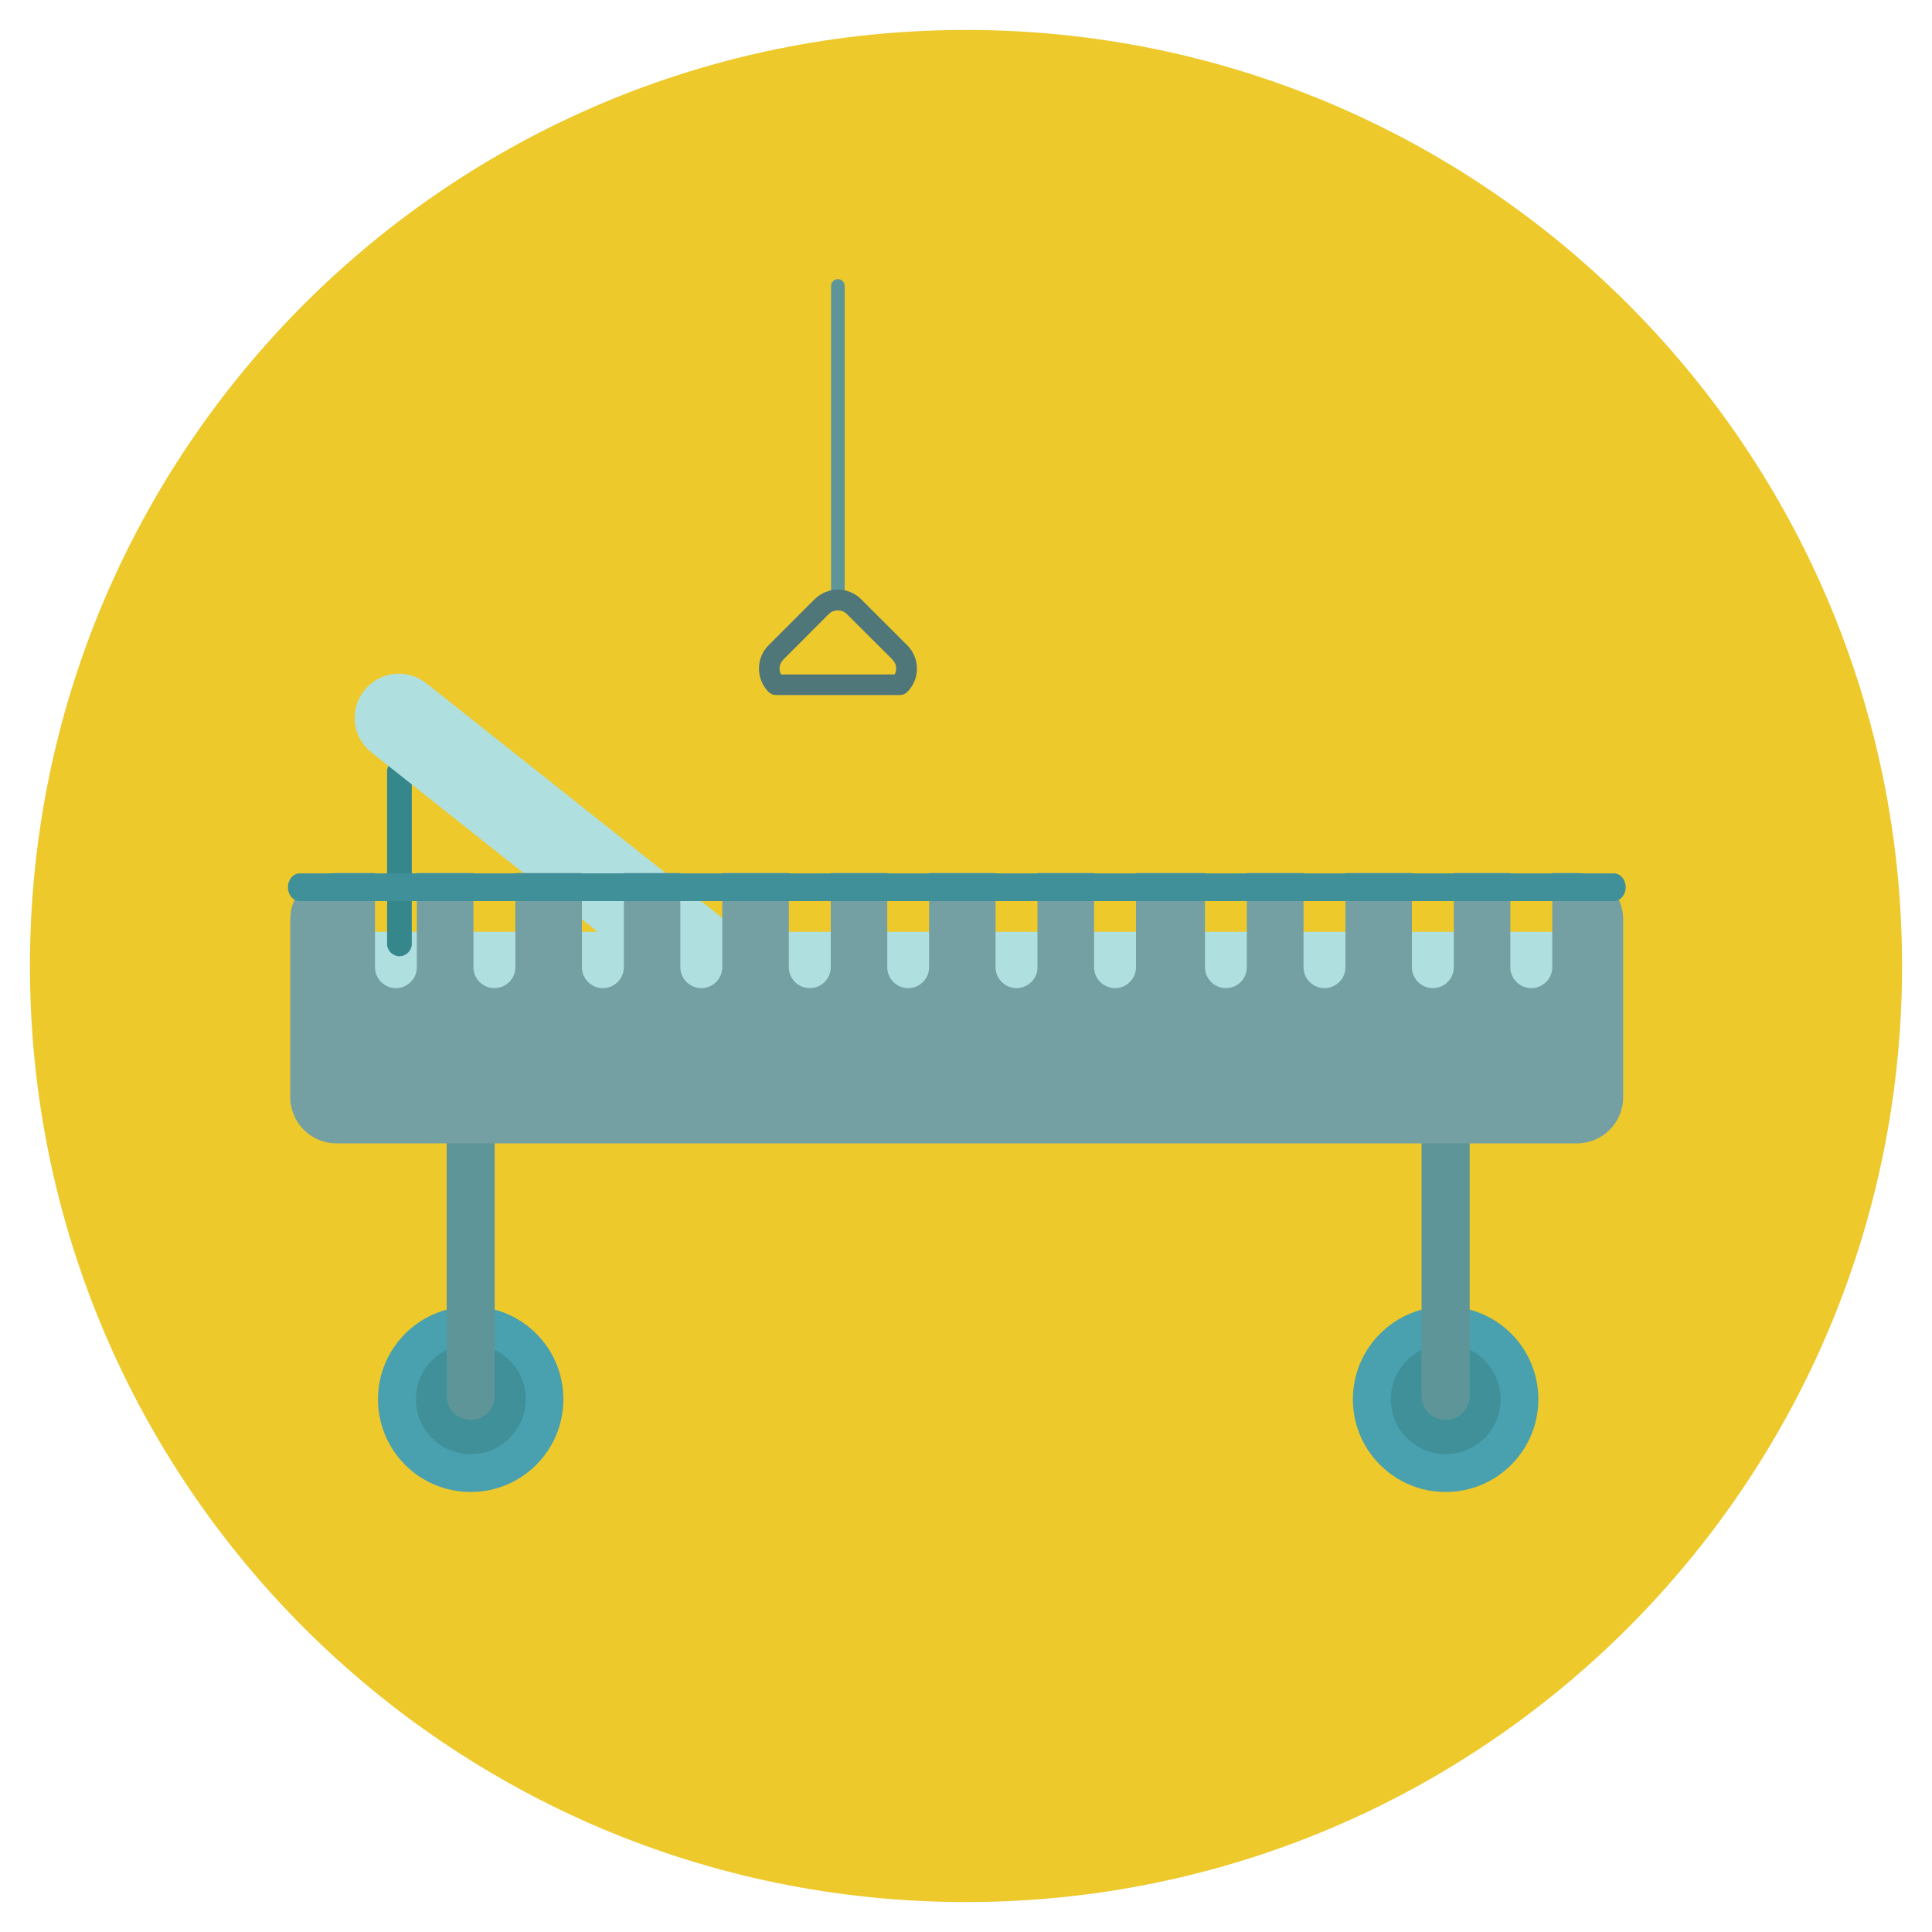
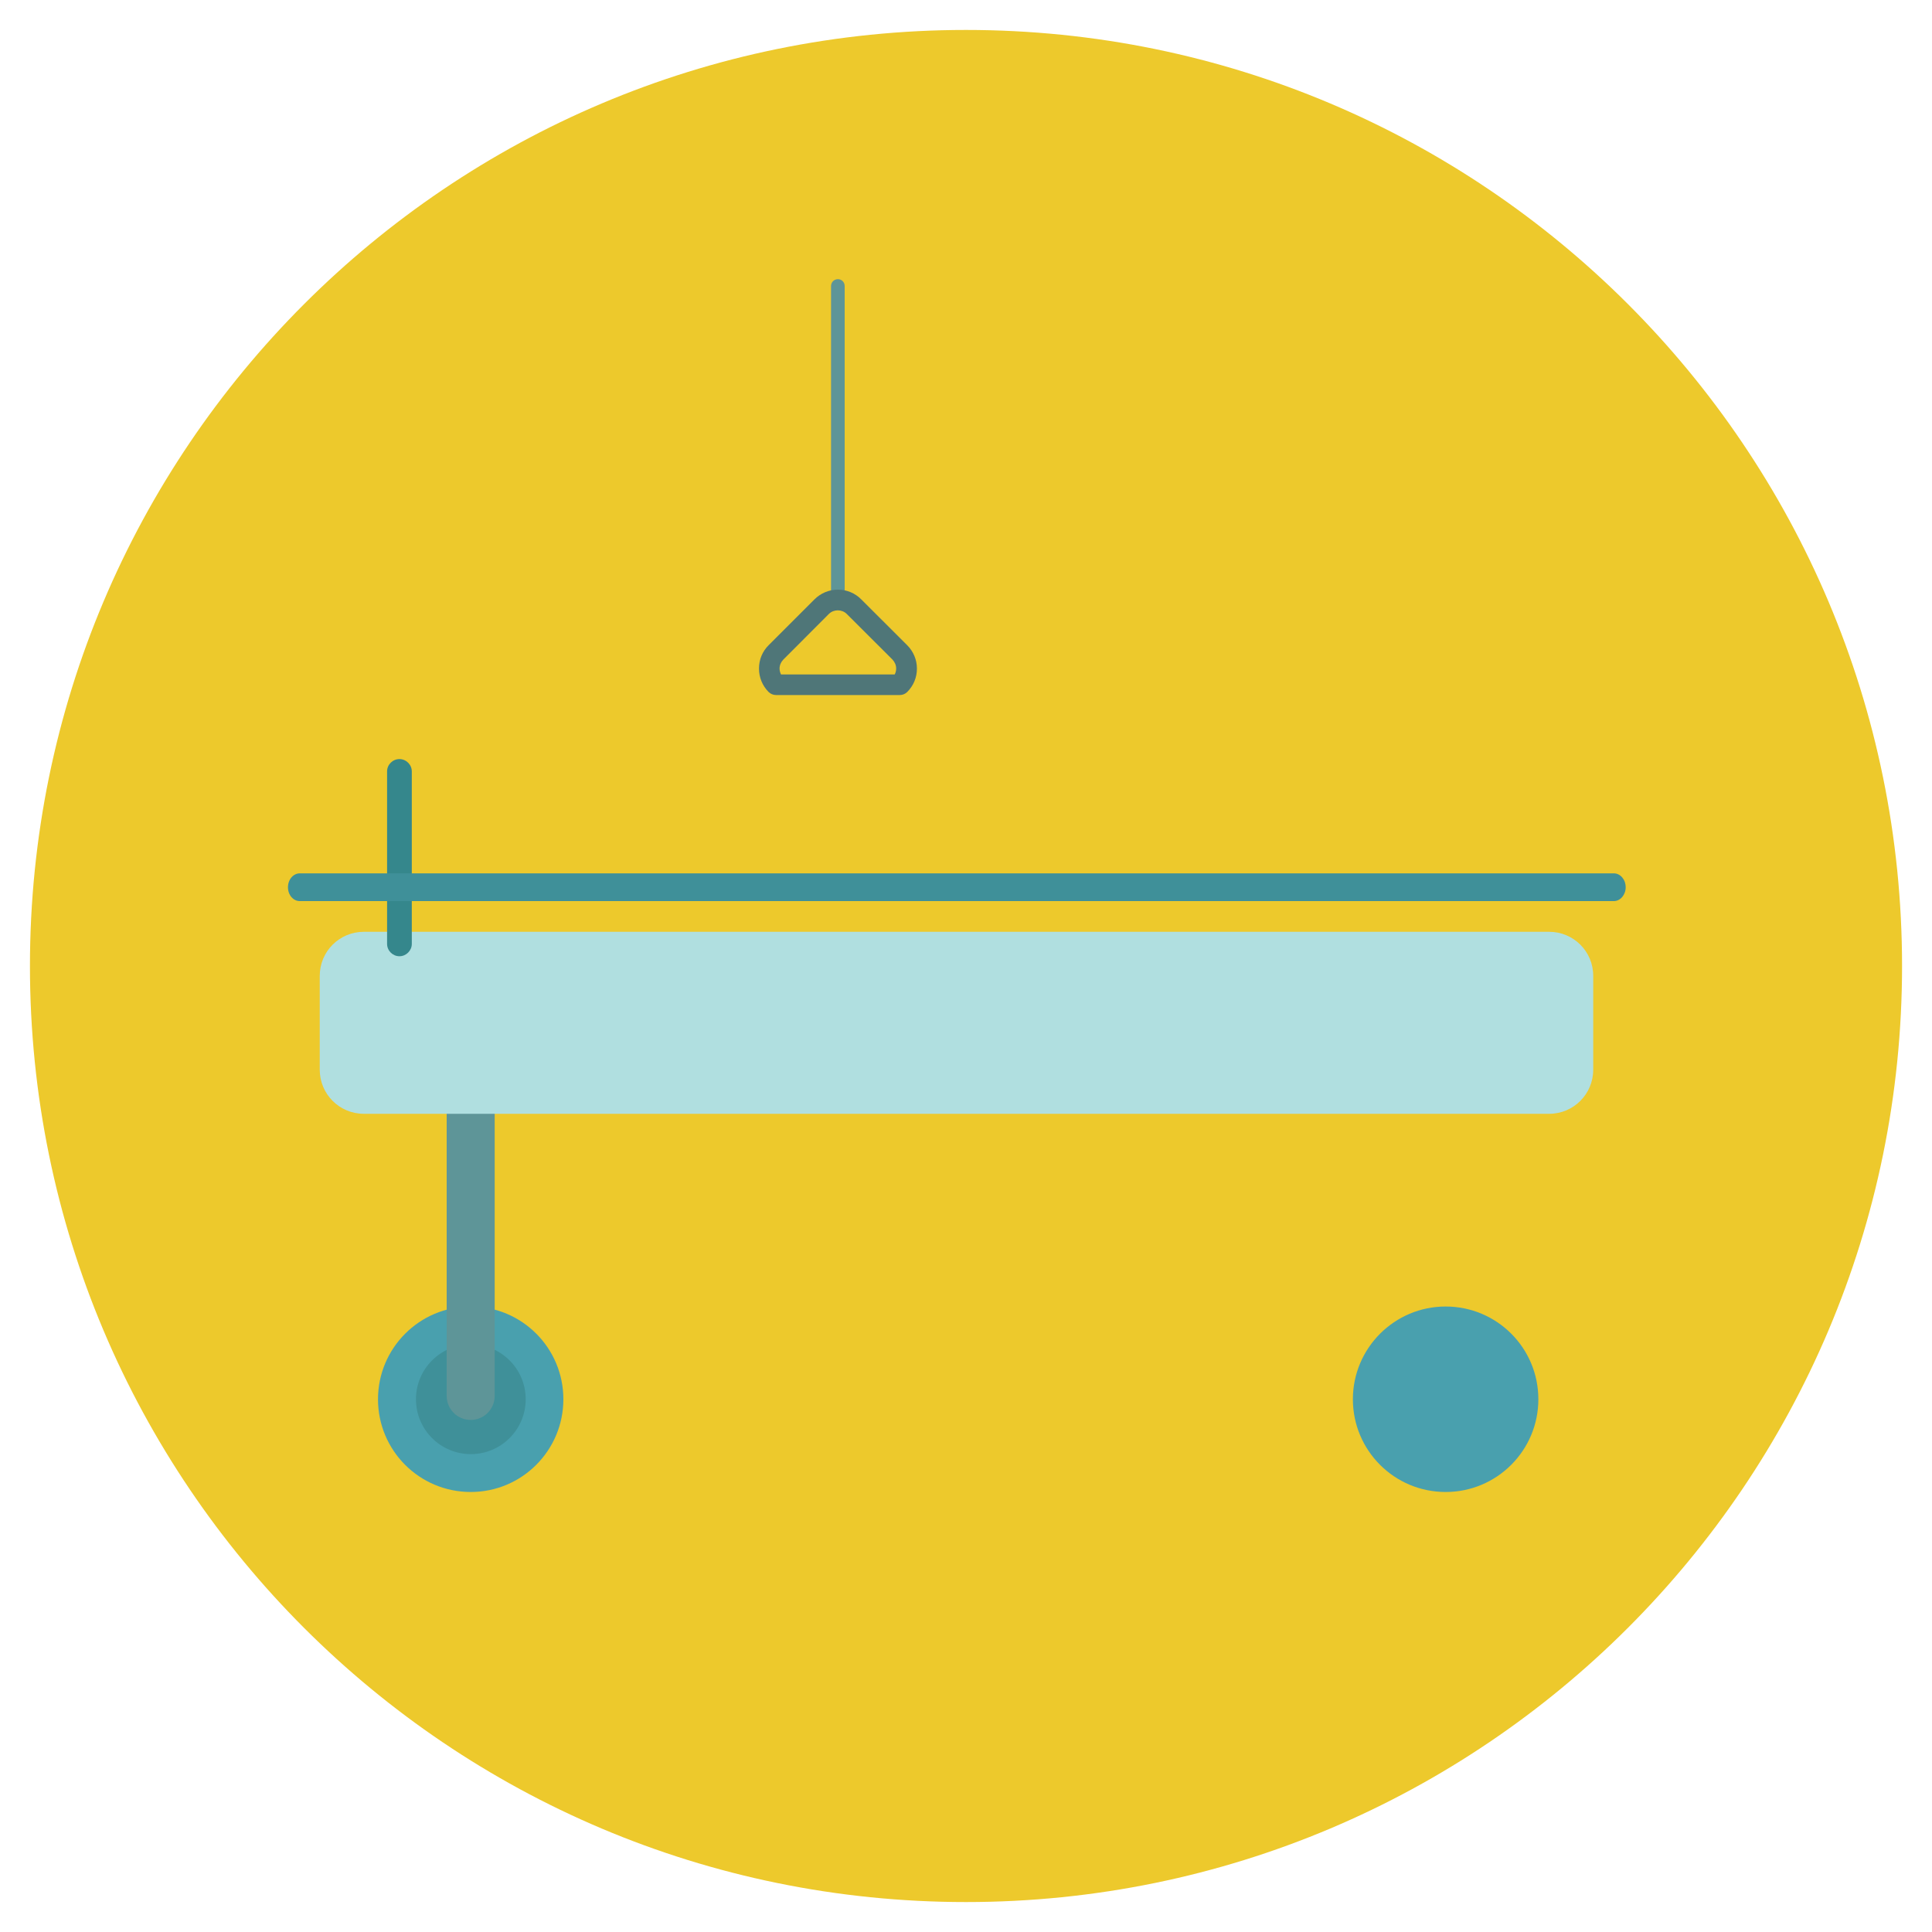
<svg xmlns="http://www.w3.org/2000/svg" version="1.1" id="Layer_1" x="0px" y="0px" width="20px" height="20px" viewBox="0 0 20 20" enable-background="new 0 0 20 20" xml:space="preserve">
  <g>
    <path fill="#EDC92C" d="M19.69,10c0,5.351-4.338,9.69-9.69,9.69S0.31,15.353,0.31,10c0-5.352,4.338-9.69,9.69-9.69   S19.69,4.647,19.69,10z" />
    <path fill="#49A0AE" d="M5.832,14.485c0,0.53-0.429,0.96-0.959,0.96c-0.531,0-0.96-0.429-0.96-0.96c0-0.529,0.429-0.96,0.96-0.96   C5.403,13.525,5.832,13.954,5.832,14.485z" />
    <path fill="#3F9099" d="M5.442,14.485c0,0.314-0.255,0.568-0.568,0.568c-0.314,0-0.568-0.254-0.568-0.568s0.254-0.568,0.568-0.568   C5.188,13.917,5.442,14.171,5.442,14.485z" />
    <path fill="#49A0AE" d="M15.925,14.485c0,0.53-0.429,0.96-0.96,0.96c-0.53,0-0.96-0.429-0.96-0.96c0-0.529,0.43-0.96,0.96-0.96   C15.496,13.525,15.925,13.954,15.925,14.485z" />
-     <path fill="#3F9099" d="M15.534,14.485c0,0.314-0.254,0.568-0.568,0.568s-0.568-0.254-0.568-0.568s0.254-0.568,0.568-0.568   S15.534,14.171,15.534,14.485z" />
    <path fill="#5E9598" d="M5.121,14.45c0,0.137-0.11,0.249-0.248,0.249l0,0c-0.138,0-0.249-0.111-0.249-0.249V9.937   c0-0.137,0.11-0.249,0.249-0.249l0,0c0.137,0,0.248,0.111,0.248,0.249V14.45z" />
-     <path fill="#5E9598" d="M15.214,14.45c0,0.137-0.111,0.249-0.249,0.249l0,0c-0.138,0-0.249-0.111-0.249-0.249V9.937   c0-0.137,0.111-0.249,0.249-0.249l0,0c0.138,0,0.249,0.111,0.249,0.249V14.45z" />
    <path fill="#B0DFE0" d="M16.037,9.646c0.252,0,0.456,0.203,0.456,0.456v0.972c0,0.252-0.204,0.456-0.456,0.456H3.766   c-0.252,0-0.456-0.204-0.456-0.456v-0.972c0-0.253,0.204-0.456,0.456-0.456H16.037z" />
    <path fill="#35878C" d="M4.263,9.771c0,0.07-0.059,0.128-0.128,0.128l0,0c-0.07,0-0.128-0.058-0.128-0.128V7.986   c0-0.071,0.058-0.128,0.128-0.128l0,0c0.069,0,0.128,0.057,0.128,0.128V9.771z" />
-     <path fill="#B0DFE0" d="M3.845,7.789C3.646,7.632,3.613,7.345,3.771,7.147l0,0c0.157-0.198,0.443-0.231,0.642-0.074L7.52,9.537   c0.198,0.157,0.23,0.443,0.075,0.642l0,0c-0.158,0.197-0.444,0.231-0.643,0.074L3.845,7.789L3.845,7.789z" />
    <path fill="#5E9598" d="M8.674,6.257c-0.04,0-0.071-0.03-0.071-0.07V2.961c0-0.04,0.031-0.071,0.071-0.071   c0.039,0,0.07,0.031,0.07,0.071v3.226C8.744,6.225,8.713,6.257,8.674,6.257z" />
    <path fill="#4F7678" d="M9.314,7.195H8.033c-0.029,0-0.056-0.012-0.076-0.031c-0.064-0.065-0.1-0.15-0.1-0.243   c0-0.092,0.035-0.178,0.1-0.242l0.474-0.474c0.064-0.064,0.15-0.101,0.243-0.101c0.092,0,0.178,0.036,0.242,0.101l0.475,0.474   c0.064,0.064,0.101,0.15,0.101,0.242c0,0.093-0.036,0.178-0.101,0.243C9.37,7.184,9.344,7.195,9.314,7.195L9.314,7.195z    M8.085,6.982h1.177c0.01-0.02,0.015-0.039,0.015-0.062c0-0.034-0.014-0.066-0.038-0.092L8.765,6.355   c-0.05-0.049-0.134-0.049-0.184,0L8.108,6.829C8.084,6.854,8.07,6.887,8.07,6.921C8.07,6.942,8.076,6.963,8.085,6.982z" />
-     <path fill="#74A0A3" d="M16.321,9.037h-0.252v0.976c0,0.119-0.098,0.216-0.217,0.216c-0.12,0-0.217-0.097-0.217-0.216V9.037H15.05   v0.976c0,0.119-0.098,0.216-0.217,0.216s-0.217-0.097-0.217-0.216V9.037h-0.688v0.976c0,0.119-0.098,0.216-0.217,0.216   s-0.217-0.097-0.217-0.216V9.037h-0.587v0.976c0,0.119-0.096,0.216-0.217,0.216c-0.118,0-0.216-0.097-0.216-0.216V9.037h-0.714   v0.976c0,0.119-0.098,0.216-0.217,0.216s-0.217-0.097-0.217-0.216V9.037h-0.586v0.976c0,0.119-0.098,0.216-0.217,0.216   s-0.217-0.097-0.217-0.216V9.037H9.618v0.976c0,0.119-0.097,0.216-0.216,0.216c-0.12,0-0.217-0.097-0.217-0.216V9.037H8.6v0.976   c0,0.119-0.098,0.216-0.217,0.216c-0.12,0-0.217-0.097-0.217-0.216V9.037H7.477v0.976c0,0.119-0.097,0.216-0.217,0.216   c-0.119,0-0.217-0.097-0.217-0.216V9.037H6.458v0.976c0,0.119-0.098,0.216-0.217,0.216c-0.12,0-0.217-0.097-0.217-0.216V9.037   H5.335v0.976c0,0.119-0.097,0.216-0.217,0.216c-0.119,0-0.217-0.097-0.217-0.216V9.037H4.315v0.976   c0,0.119-0.097,0.216-0.217,0.216c-0.119,0-0.216-0.097-0.216-0.216V9.037H3.484c-0.264,0-0.479,0.213-0.479,0.479v1.842   c0,0.264,0.214,0.478,0.479,0.478h12.841c0.264,0,0.478-0.214,0.478-0.478V9.516c0-0.265-0.213-0.479-0.477-0.479H16.321z" />
-     <path fill="#3F9099" d="M16.829,9.185c0,0.079-0.056,0.143-0.122,0.143H3.103c-0.067,0-0.122-0.063-0.122-0.143l0,0   c0-0.08,0.055-0.144,0.122-0.144h13.604C16.773,9.041,16.829,9.104,16.829,9.185L16.829,9.185z" />
+     <path fill="#3F9099" d="M16.829,9.185c0,0.079-0.056,0.143-0.122,0.143H3.103c-0.067,0-0.122-0.063-0.122-0.143l0,0   c0-0.08,0.055-0.144,0.122-0.144h13.604C16.773,9.041,16.829,9.104,16.829,9.185z" />
  </g>
</svg>